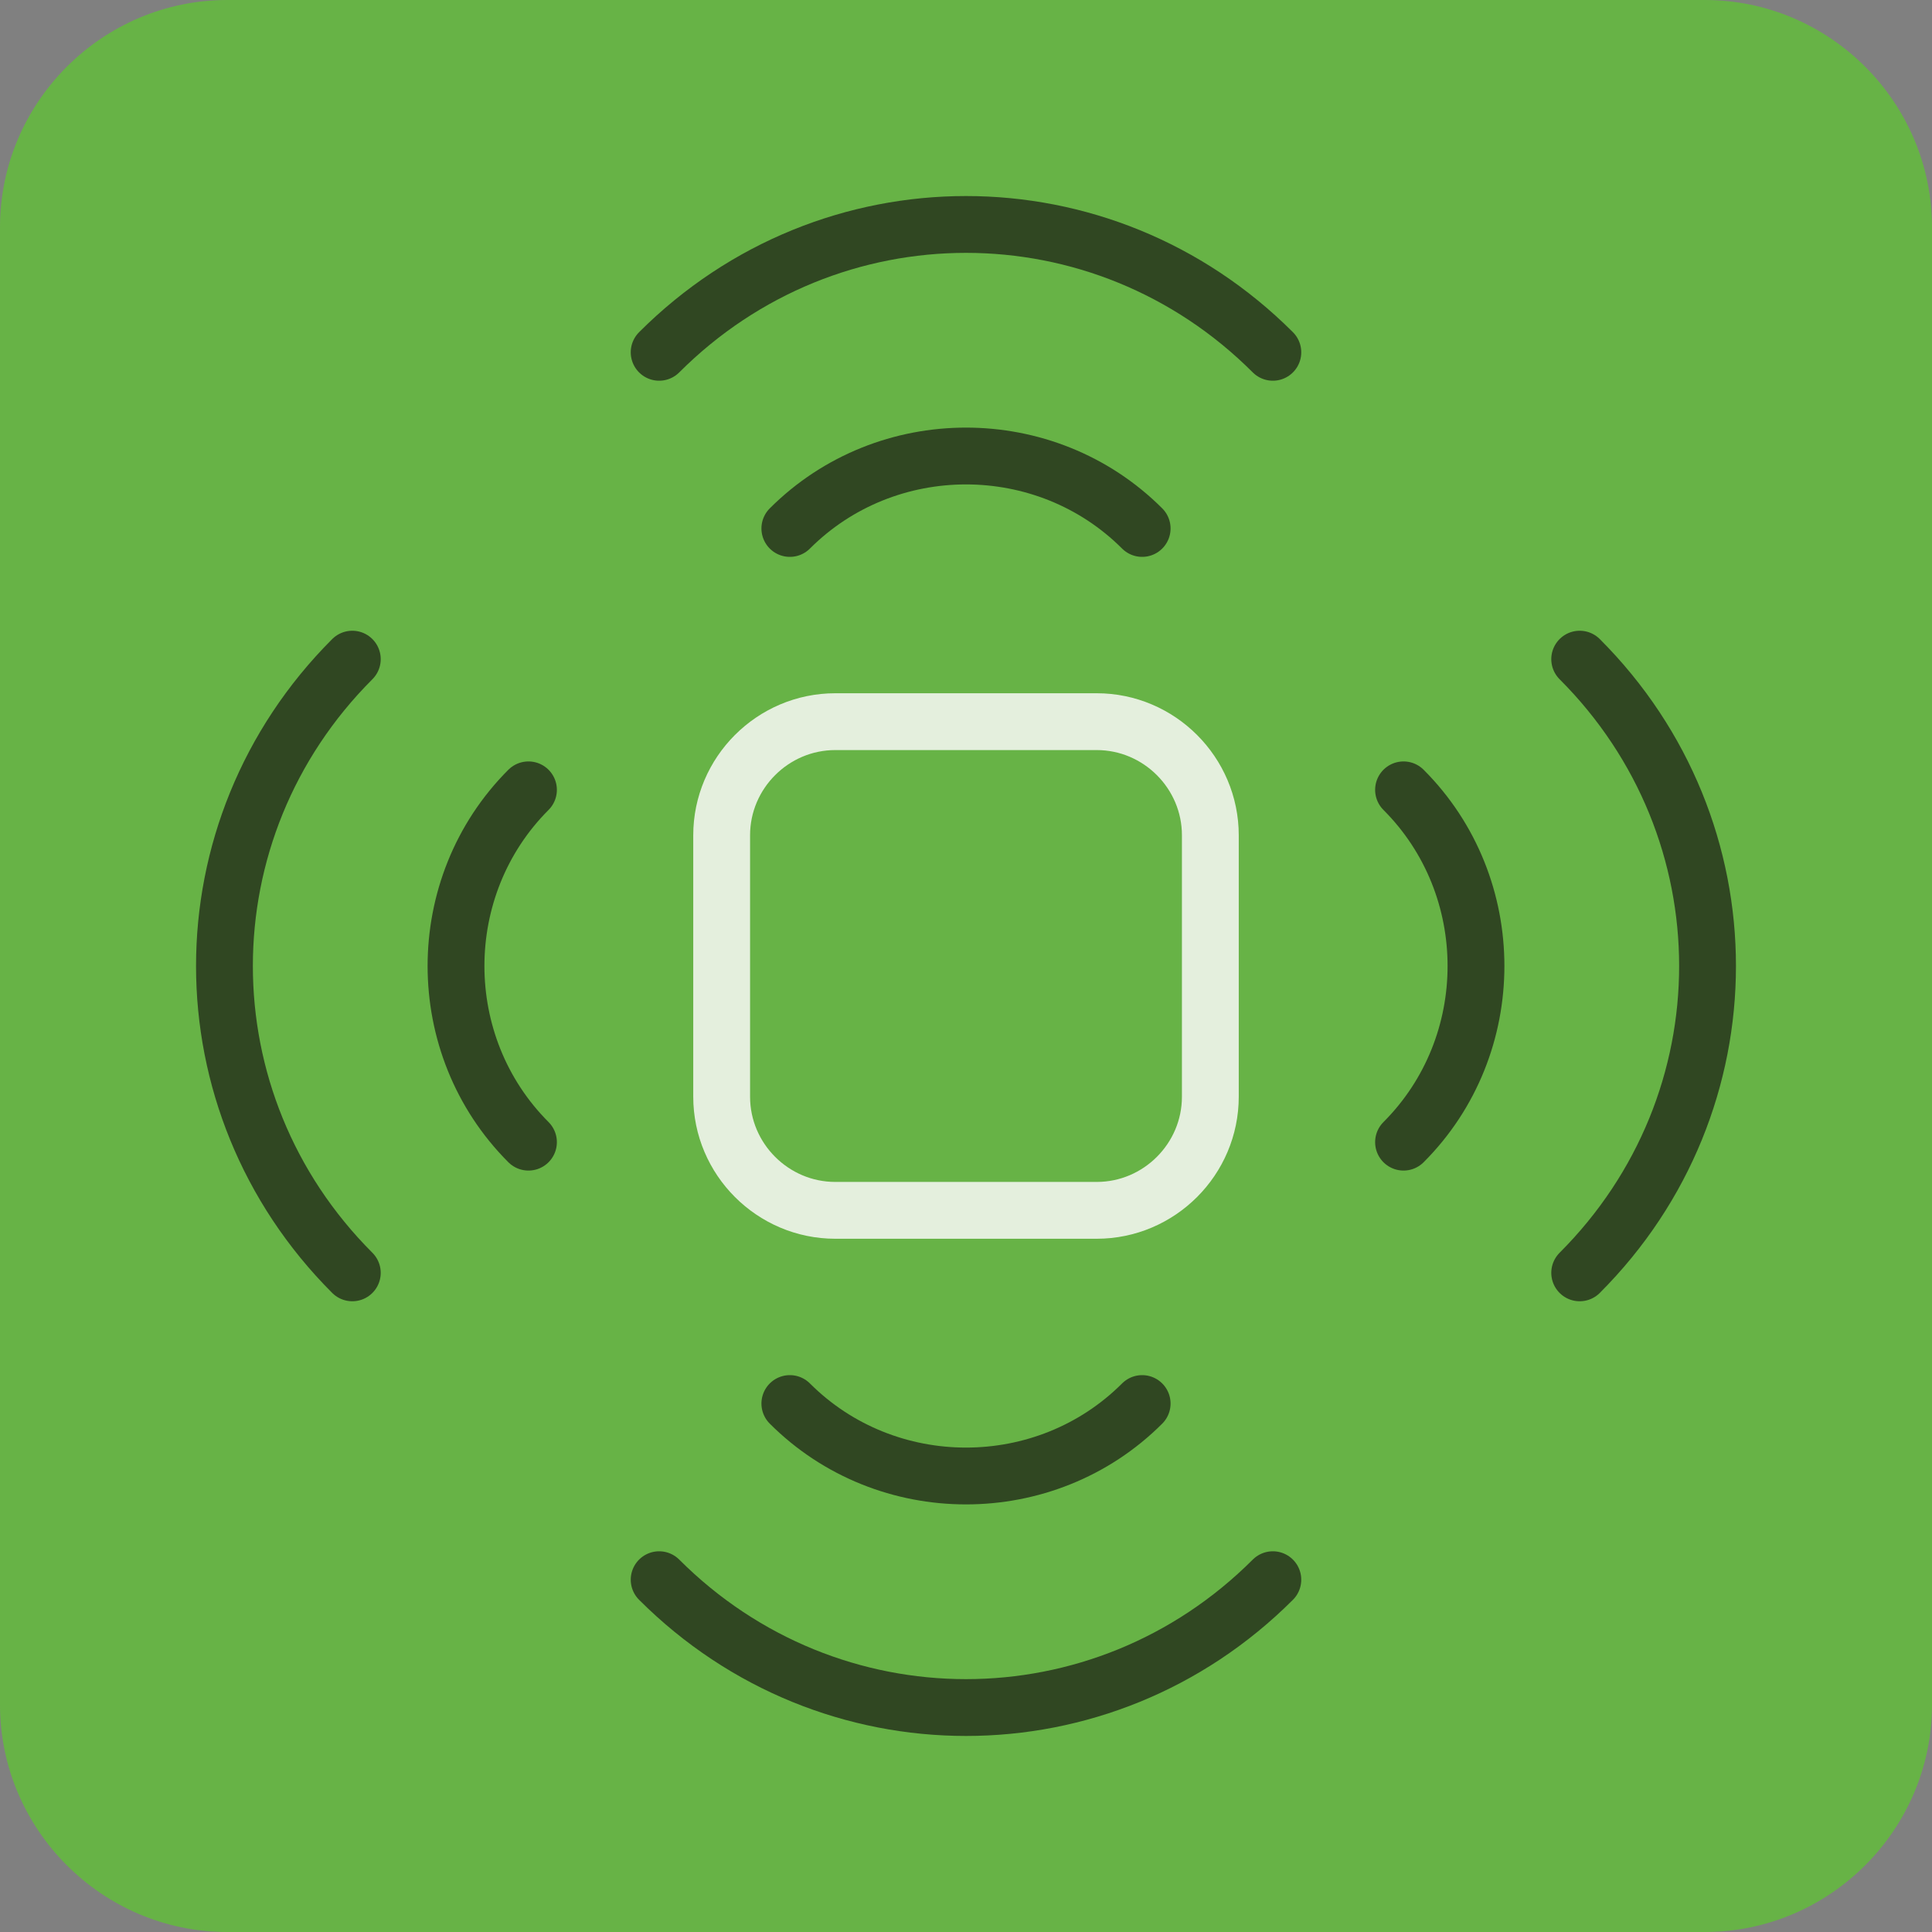
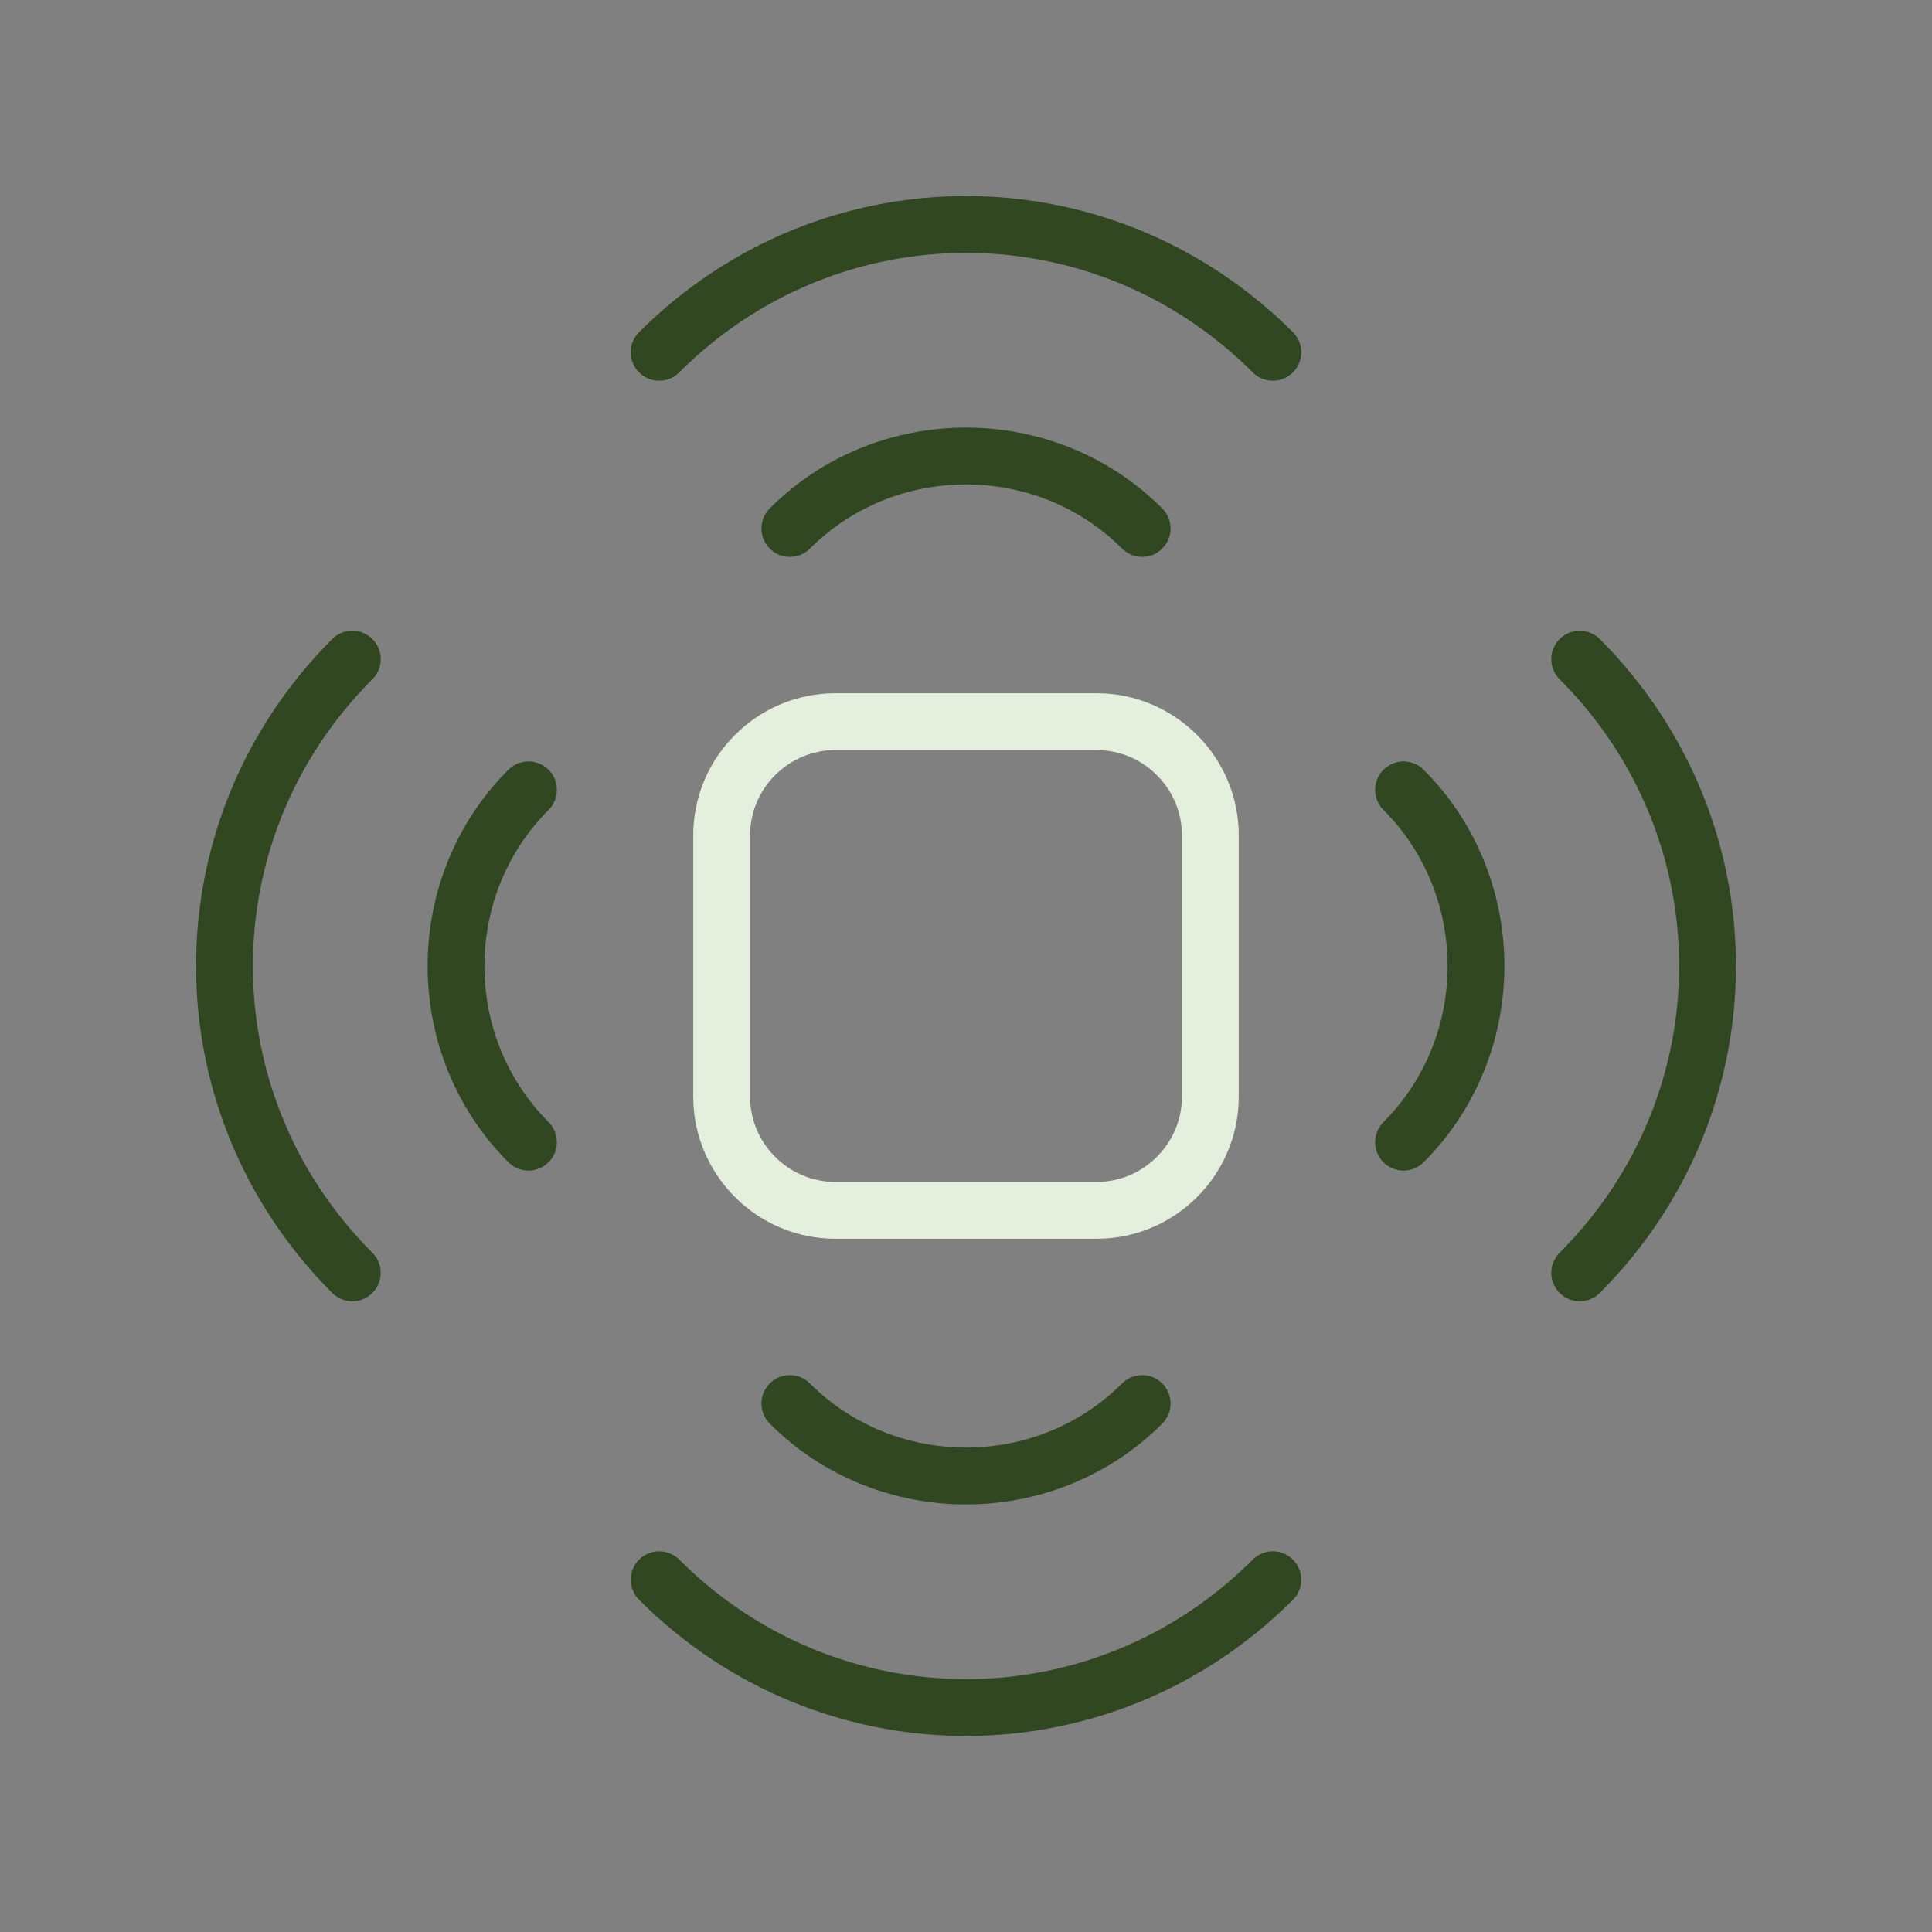
<svg xmlns="http://www.w3.org/2000/svg" version="1.1" id="icon-products-sensors--hover_1_" x="0px" y="0px" viewBox="0 0 34 34" style="enable-background:new 0 0 34 34;" xml:space="preserve">
  <rect x="0" y="0" width="34" height="34" fill="#808080" stroke="none" />
  <style type="text/css"> .st0{fill:#67B346;} .st1{fill:none;stroke:#304722;stroke-linecap:round;stroke-linejoin:round;} .st2{fill:none;stroke:#E4EFDD;stroke-linecap:round;stroke-linejoin:round;} </style>
-   <path id="background" class="st0" d="M4,0h26c2.2,0,4,1.8,4,4v26c0,2.2-1.8,4-4,4H4c-2.2,0-4-1.8-4-4V4C0,1.8,1.8,0,4,0z" />
  <path id="lines-dark" class="st1" d="M24.7,13.9c1.7,1.7,1.7,4.5,0,6.2 M20.1,24.7c-1.7,1.7-4.5,1.7-6.2,0 M11.6,27.8 c3,3,7.8,3,10.8,0 M9.3,20.1c-1.7-1.7-1.7-4.5,0-6.2 M6.2,11.6c-3,3-3,7.8,0,10.8 M13.9,9.3c1.7-1.7,4.5-1.7,6.2,0 M22.4,6.2 c-3-3-7.8-3-10.8,0 M27.8,22.4c3-3,3-7.8,0-10.8" />
  <path id="lines-light" class="st2" d="M19.3,21.3h-4.6c-1.1,0-2-0.9-2-2v-4.6c0-1.1,0.9-2,2-2h4.6c1.1,0,2,0.9,2,2v4.6 C21.3,20.4,20.4,21.3,19.3,21.3z" />
</svg>